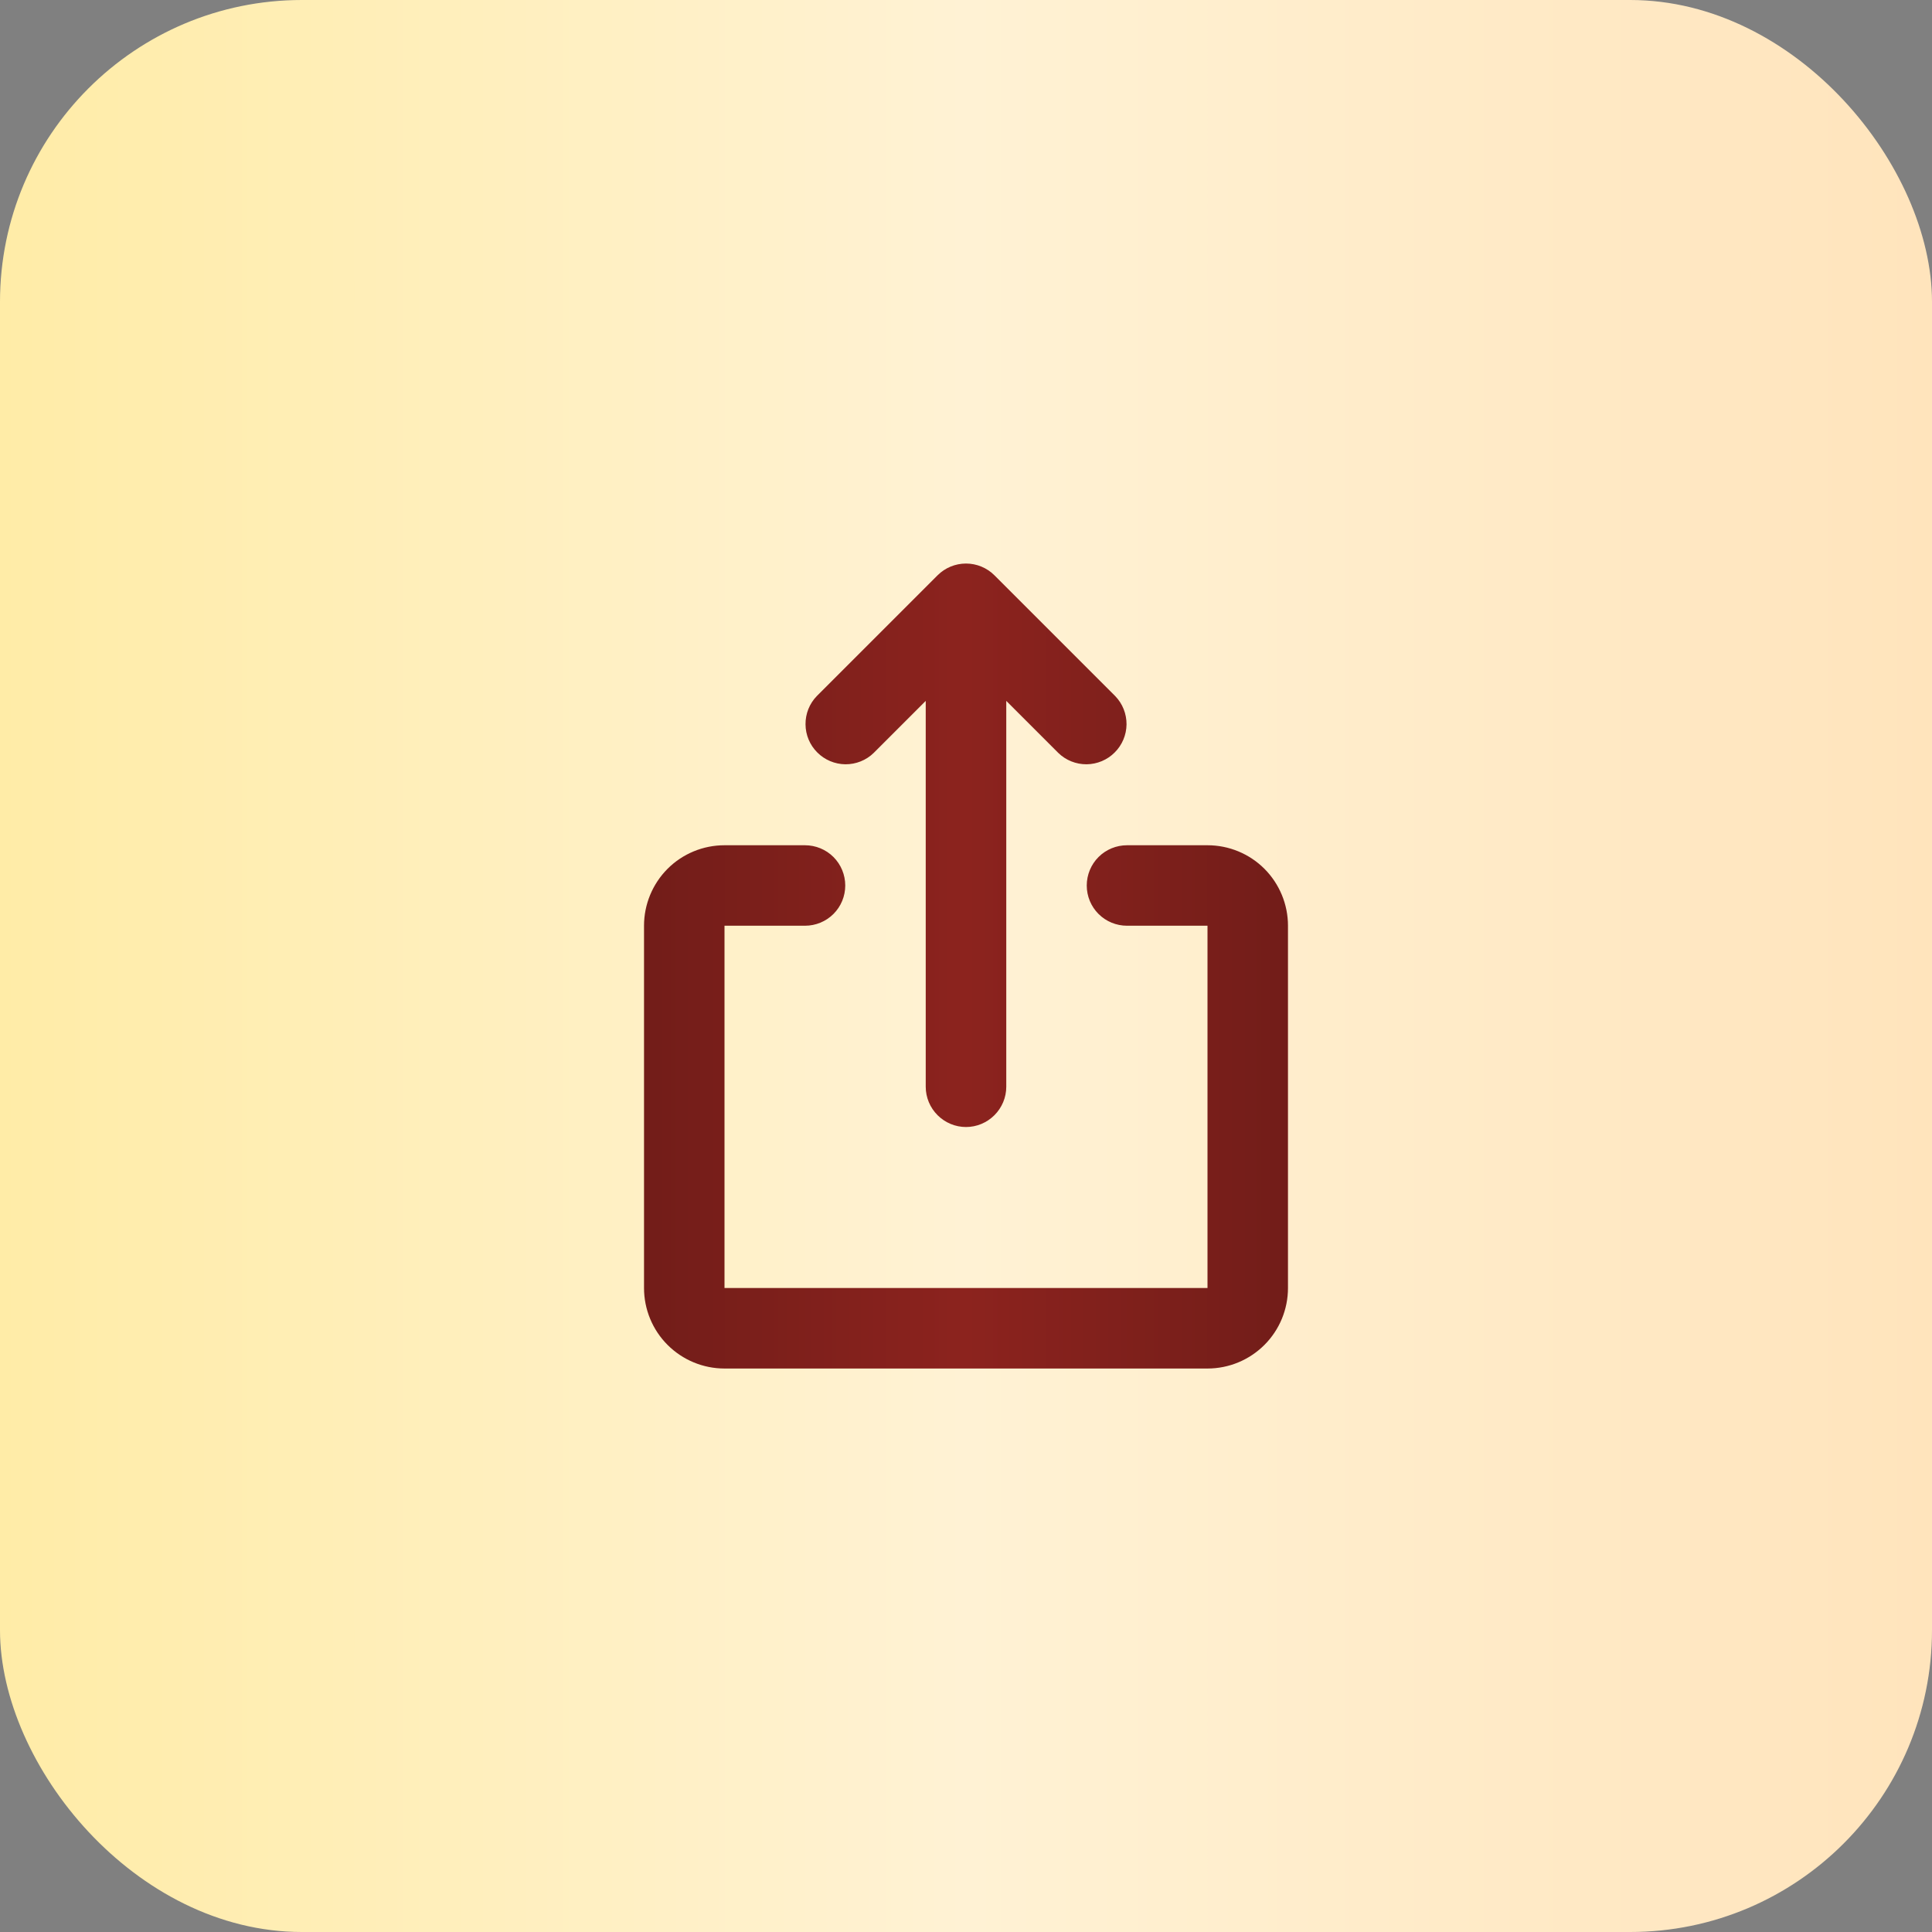
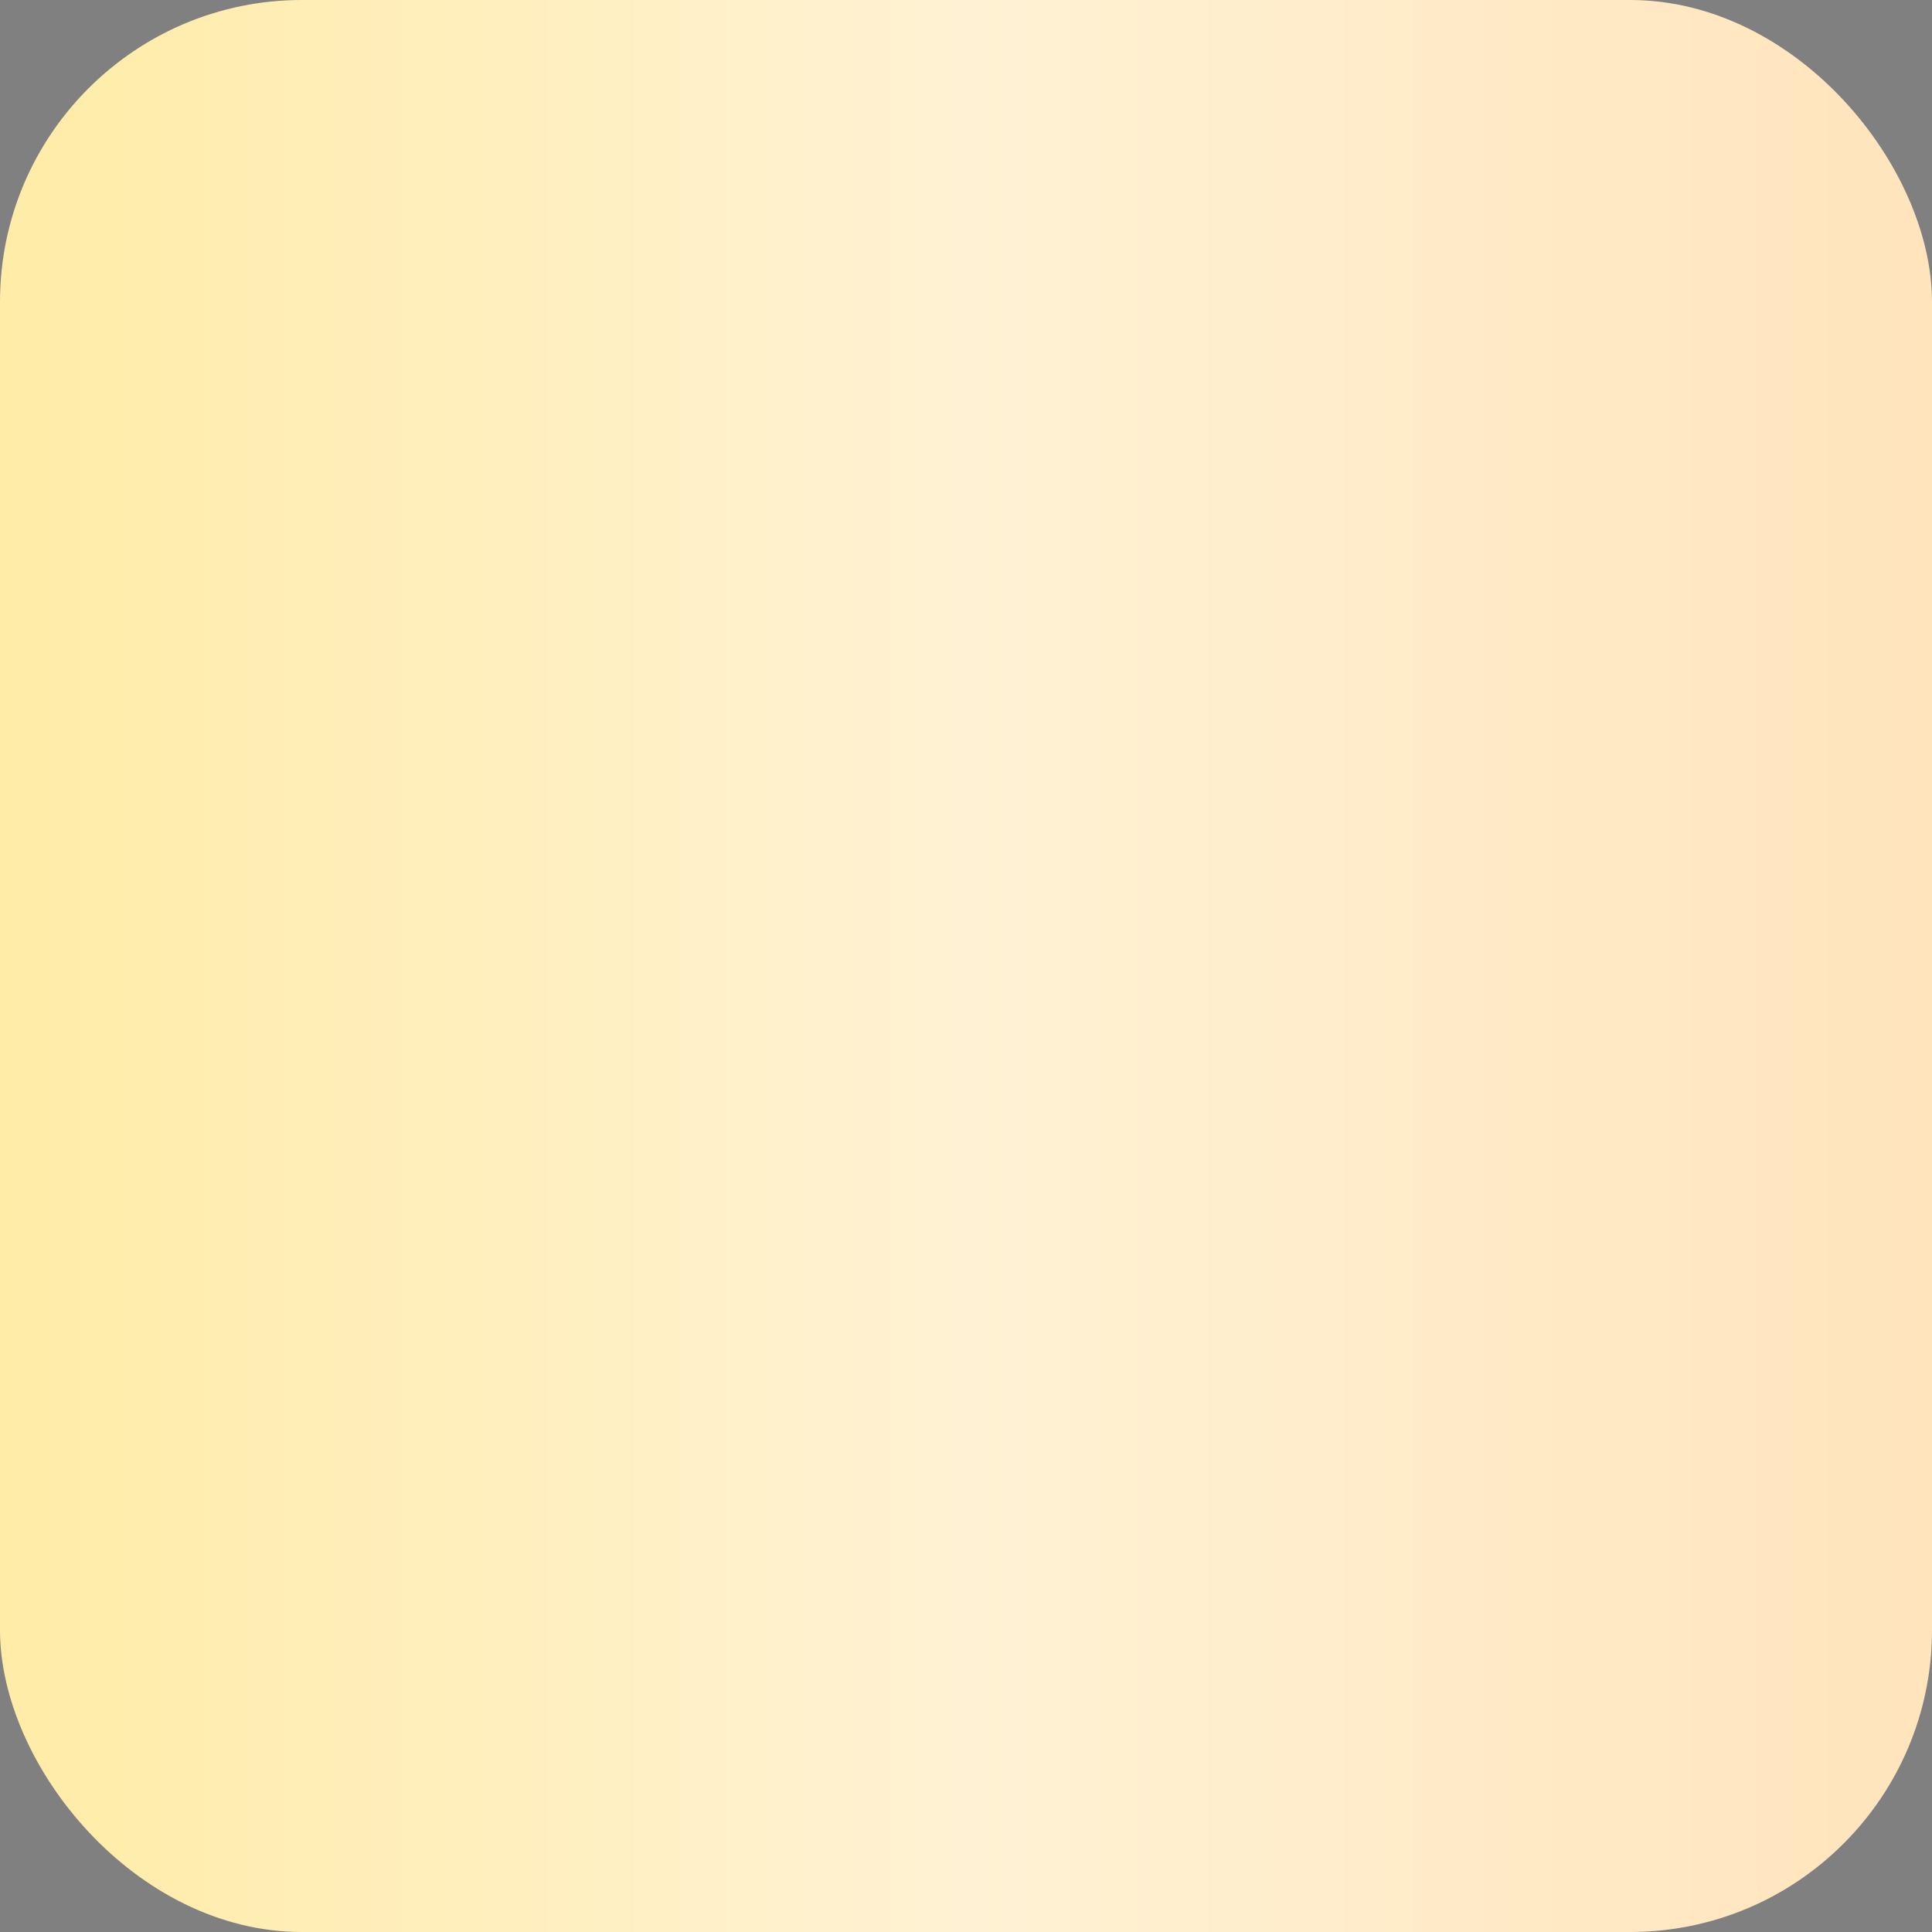
<svg xmlns="http://www.w3.org/2000/svg" width="32" height="32" viewBox="0 0 32 32" fill="none">
  <rect x="0" y="0" width="32" height="32" fill="#808080" stroke="none" />
  <rect width="32" height="32" rx="5" fill="url(#paint0_linear_1338_312)" />
-   <path d="M15.529 9.529C15.654 9.404 15.823 9.334 16 9.334C16.177 9.334 16.346 9.404 16.471 9.529L18.471 11.529C18.593 11.654 18.66 11.823 18.659 11.998C18.657 12.172 18.587 12.34 18.463 12.463C18.34 12.587 18.172 12.657 17.998 12.659C17.823 12.66 17.654 12.593 17.529 12.471L16.667 11.609V18C16.667 18.177 16.596 18.346 16.471 18.471C16.346 18.596 16.177 18.667 16 18.667C15.823 18.667 15.654 18.596 15.529 18.471C15.404 18.346 15.333 18.177 15.333 18V11.609L14.471 12.471C14.346 12.593 14.177 12.66 14.002 12.659C13.828 12.657 13.66 12.587 13.537 12.463C13.413 12.34 13.343 12.172 13.342 11.998C13.34 11.823 13.407 11.654 13.529 11.529L15.529 9.529ZM10.667 15.333C10.667 14.98 10.807 14.641 11.057 14.39C11.307 14.14 11.646 14 12 14H13.333C13.51 14 13.68 14.07 13.805 14.195C13.93 14.32 14 14.49 14 14.667C14 14.844 13.93 15.013 13.805 15.138C13.68 15.263 13.51 15.333 13.333 15.333H12V21.333H20V15.333H18.667C18.49 15.333 18.32 15.263 18.195 15.138C18.07 15.013 18 14.844 18 14.667C18 14.49 18.07 14.32 18.195 14.195C18.32 14.07 18.49 14 18.667 14H20C20.354 14 20.693 14.14 20.943 14.39C21.193 14.641 21.333 14.98 21.333 15.333V21.333C21.333 21.687 21.193 22.026 20.943 22.276C20.693 22.526 20.354 22.667 20 22.667H12C11.646 22.667 11.307 22.526 11.057 22.276C10.807 22.026 10.667 21.687 10.667 21.333V15.333Z" fill="url(#paint1_linear_1338_312)" />
  <defs>
    <linearGradient id="paint0_linear_1338_312" x1="0" y1="16" x2="32" y2="16" gradientUnits="userSpaceOnUse">
      <stop stop-color="#FFECA7" />
      <stop offset="0.5" stop-color="#FFF2D4" />
      <stop offset="1" stop-color="#FFE4BC" />
    </linearGradient>
    <linearGradient id="paint1_linear_1338_312" x1="10.667" y1="15.931" x2="21.333" y2="15.931" gradientUnits="userSpaceOnUse">
      <stop stop-color="#721D19" />
      <stop offset="0.5" stop-color="#8C231E" />
      <stop offset="1" stop-color="#721D19" />
    </linearGradient>
  </defs>
</svg>